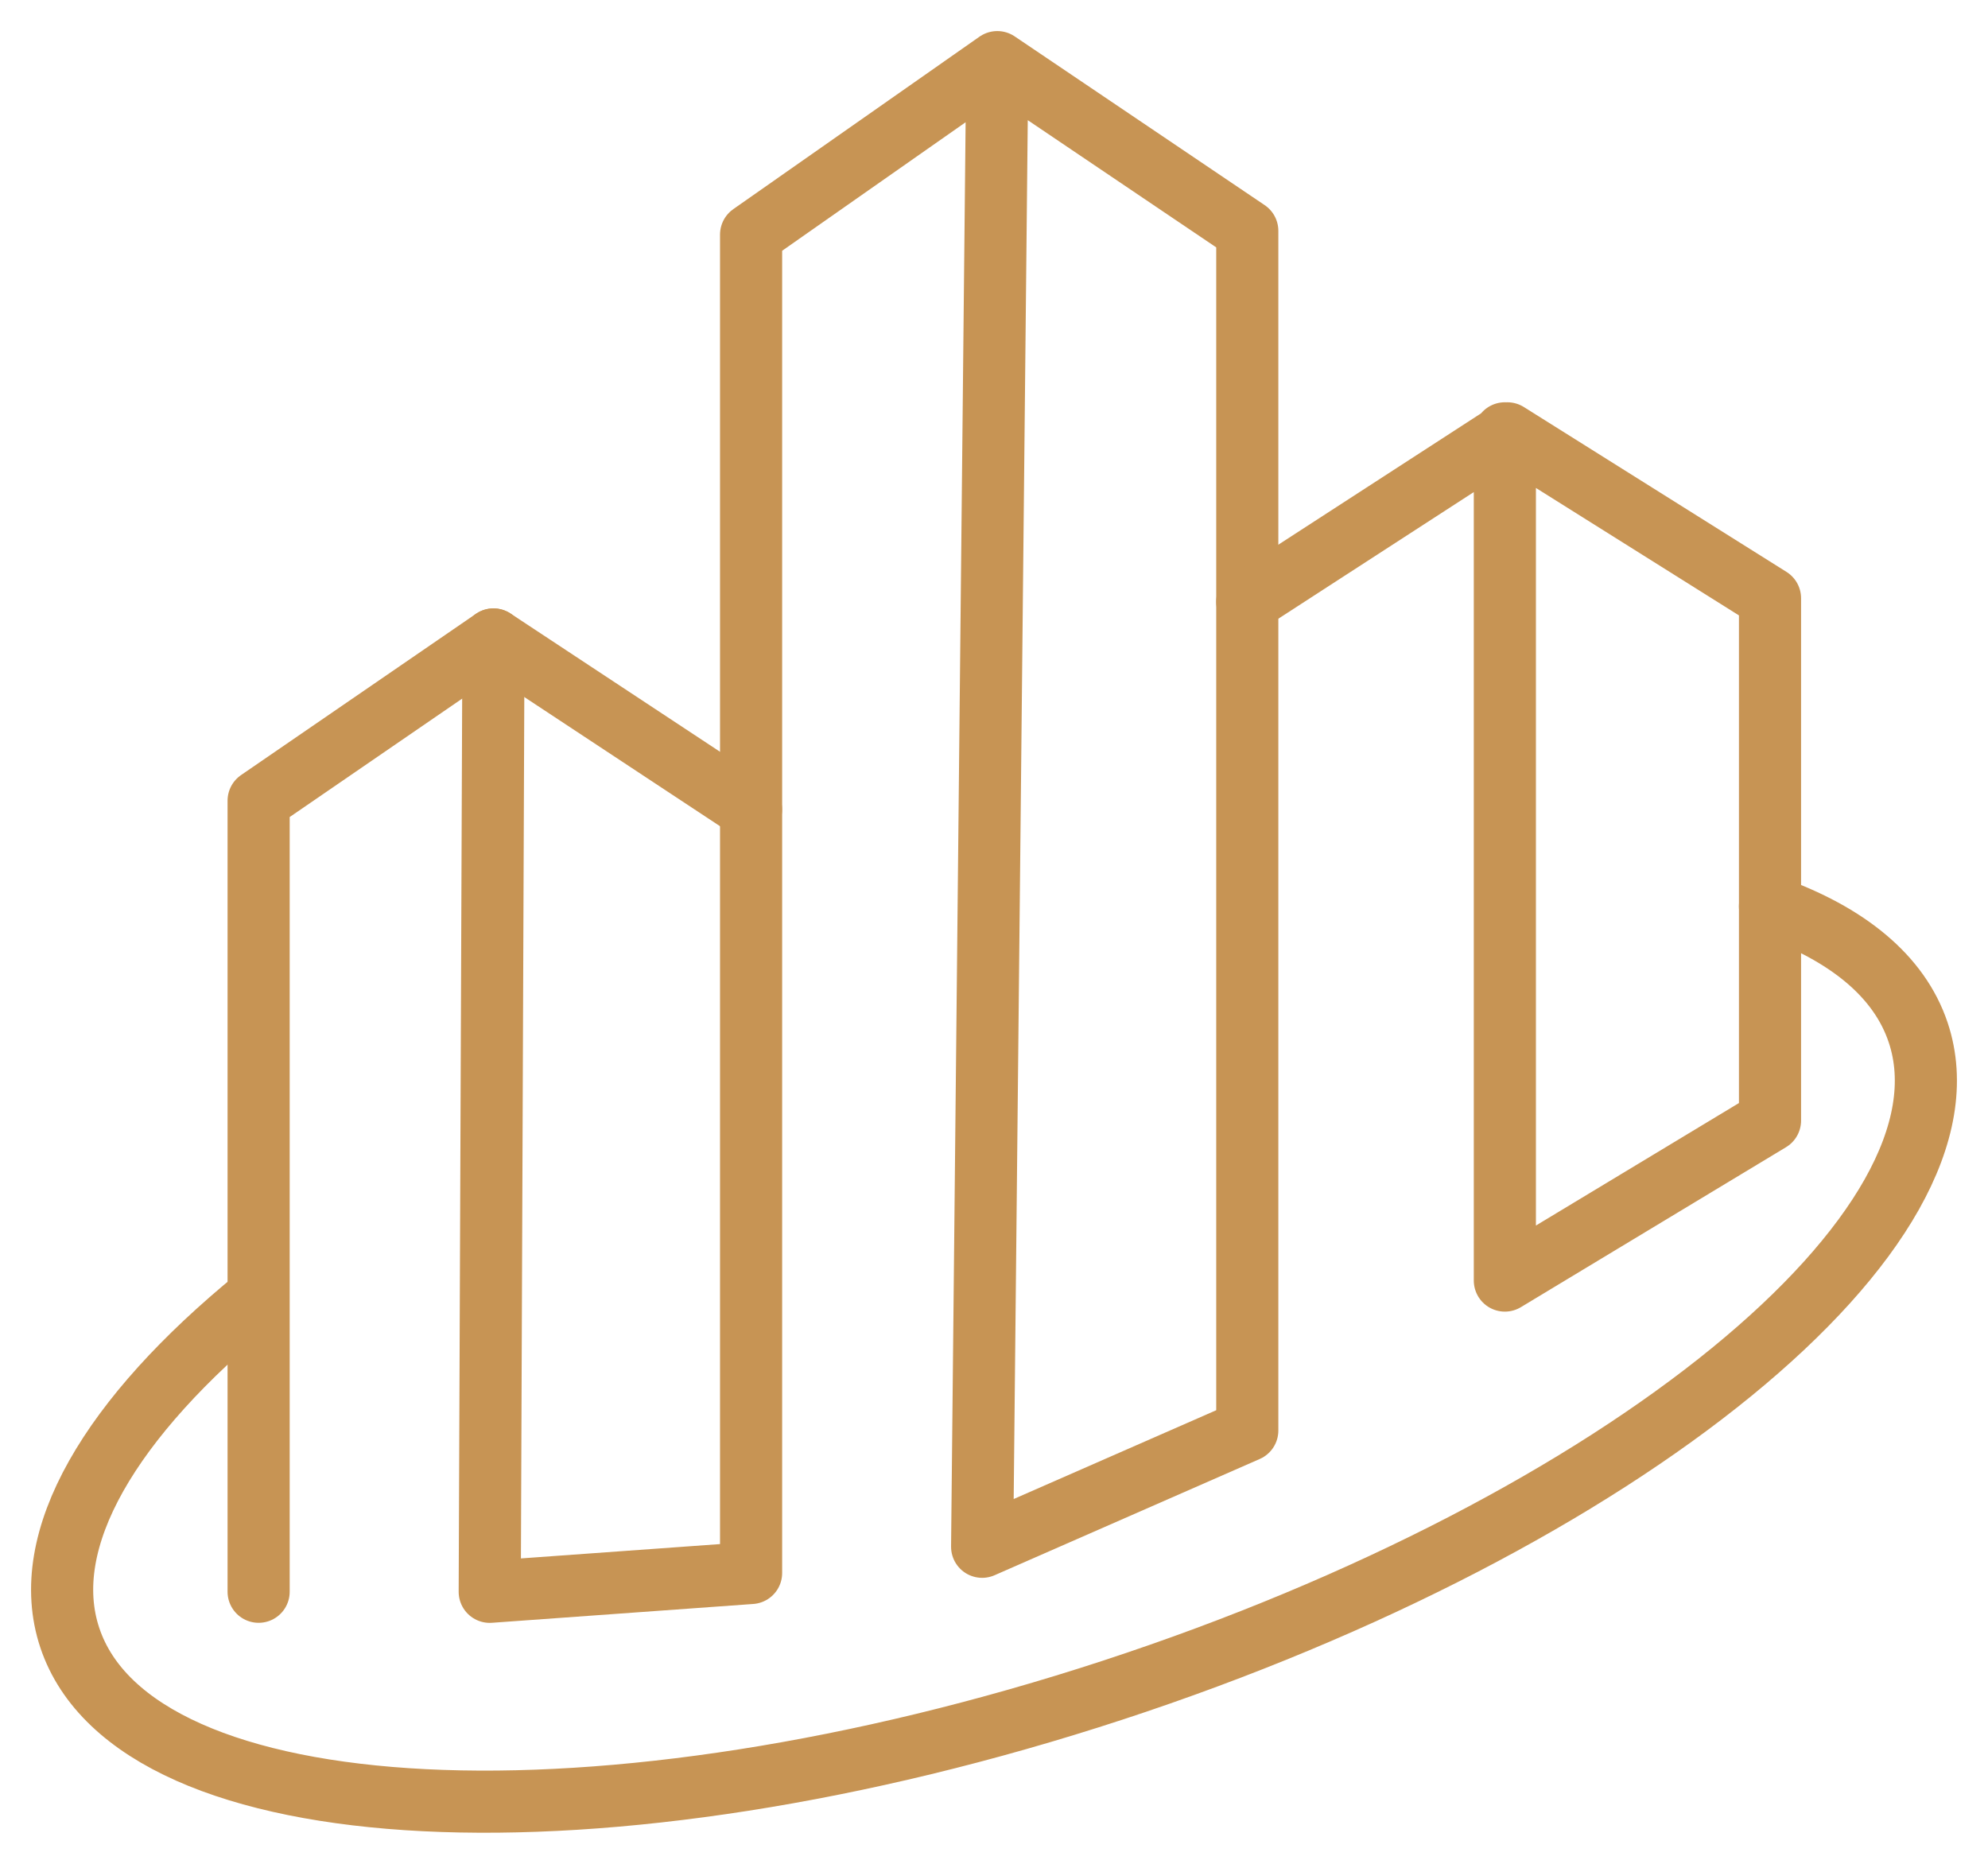
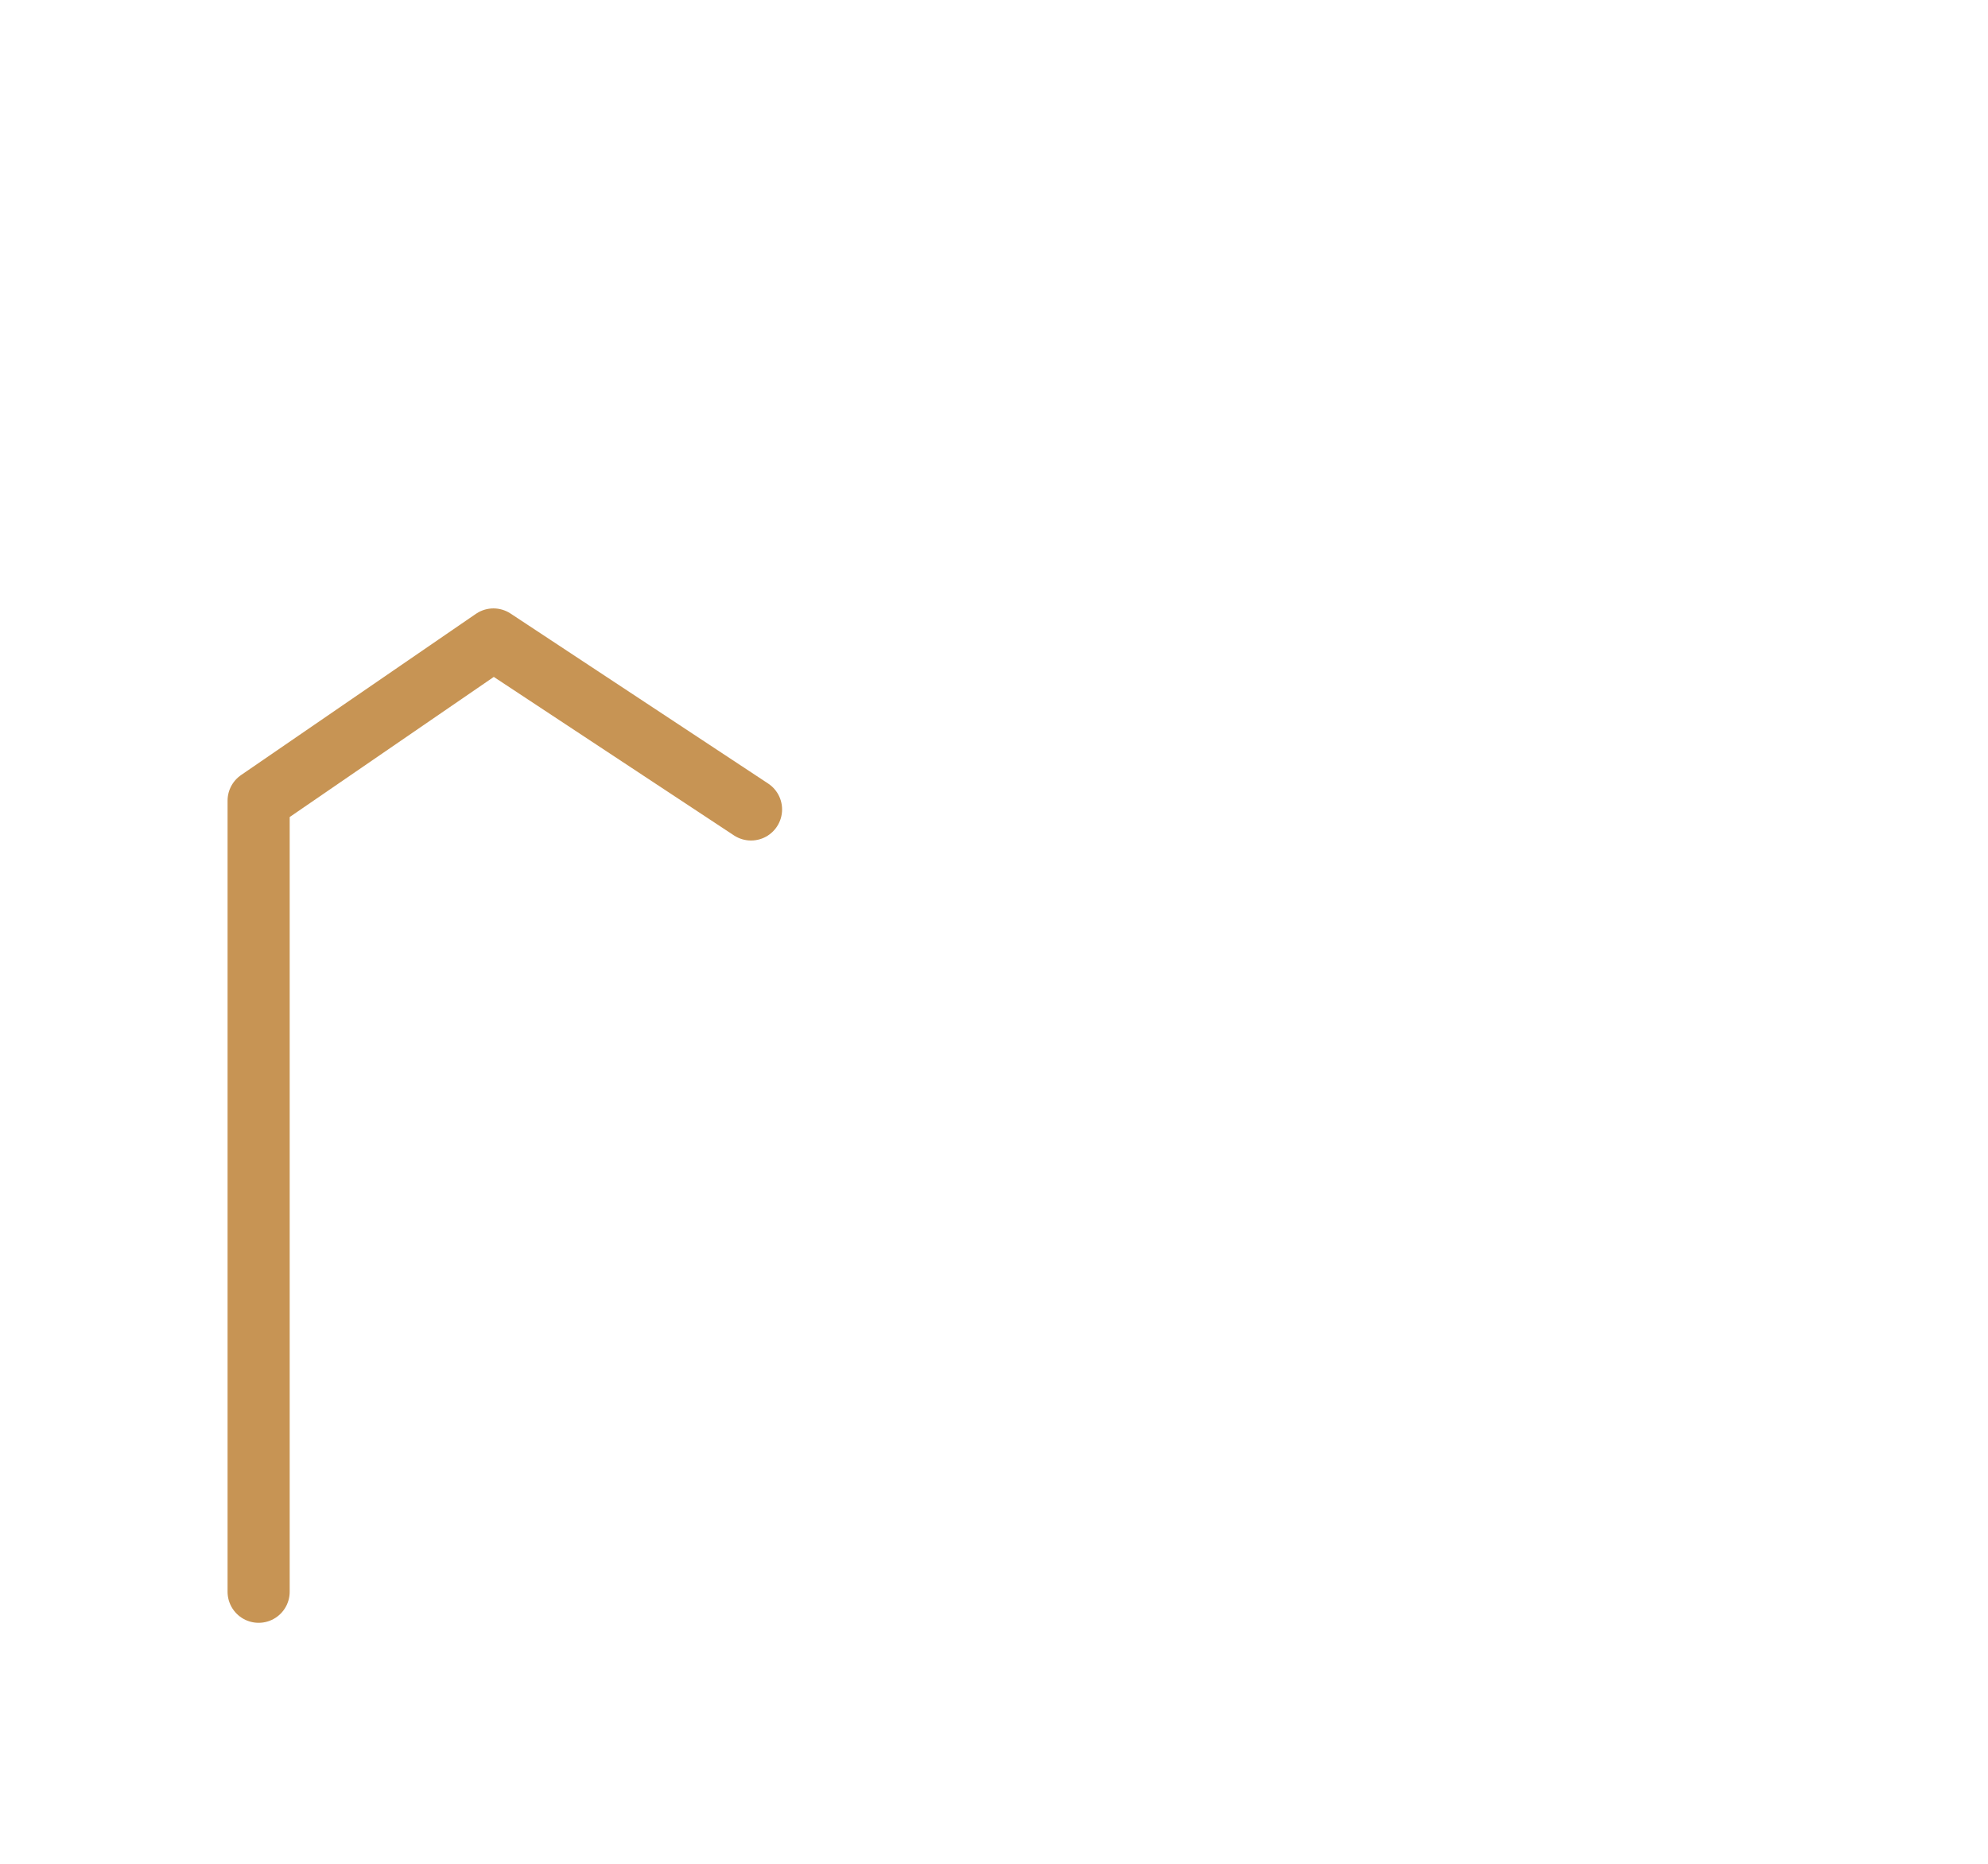
<svg xmlns="http://www.w3.org/2000/svg" width="32px" height="30px" viewBox="0 0 32 30" version="1.1">
  <title>编组 13</title>
  <g id="页面-1" stroke="none" stroke-width="1" fill="none" fill-rule="evenodd" stroke-linecap="round" stroke-linejoin="round">
    <g id="3-1" transform="translate(-1604, -161)" stroke="#C79454">
      <g id="服务领域" transform="translate(0, 160)">
        <g id="编组-12备份-3" transform="translate(1580, 0)">
          <g id="编组-11" transform="translate(24, 0)">
            <g id="编组-13" transform="translate(1, 2)">
              <polyline id="Stroke-9" points="3.163 24.621 3.163 11.888 6.943 9.293 11.089 12.029" />
-               <polyline id="Stroke-10" points="6.943 9.293 6.883 24.622 11.09 24.319 11.09 2.776 15.053 0 19.077 2.716 19.077 22.026 14.809 23.897 15.053 0" />
-               <polyline id="Stroke-11" points="19.077 8.687 23.263 5.975 27.491 8.629 27.491 17.037 23.223 19.612 23.223 5.975" />
-               <path d="M27.491,13.589 C28.731,14.029 29.572,14.709 29.876,15.619 C30.932,18.775 25.127,23.514 16.911,26.205 C8.694,28.896 1.178,28.518 0.124,25.363 C-0.404,23.785 0.784,21.811 3.13,19.895" id="Stroke-12" />
            </g>
          </g>
        </g>
      </g>
    </g>
  </g>
</svg>